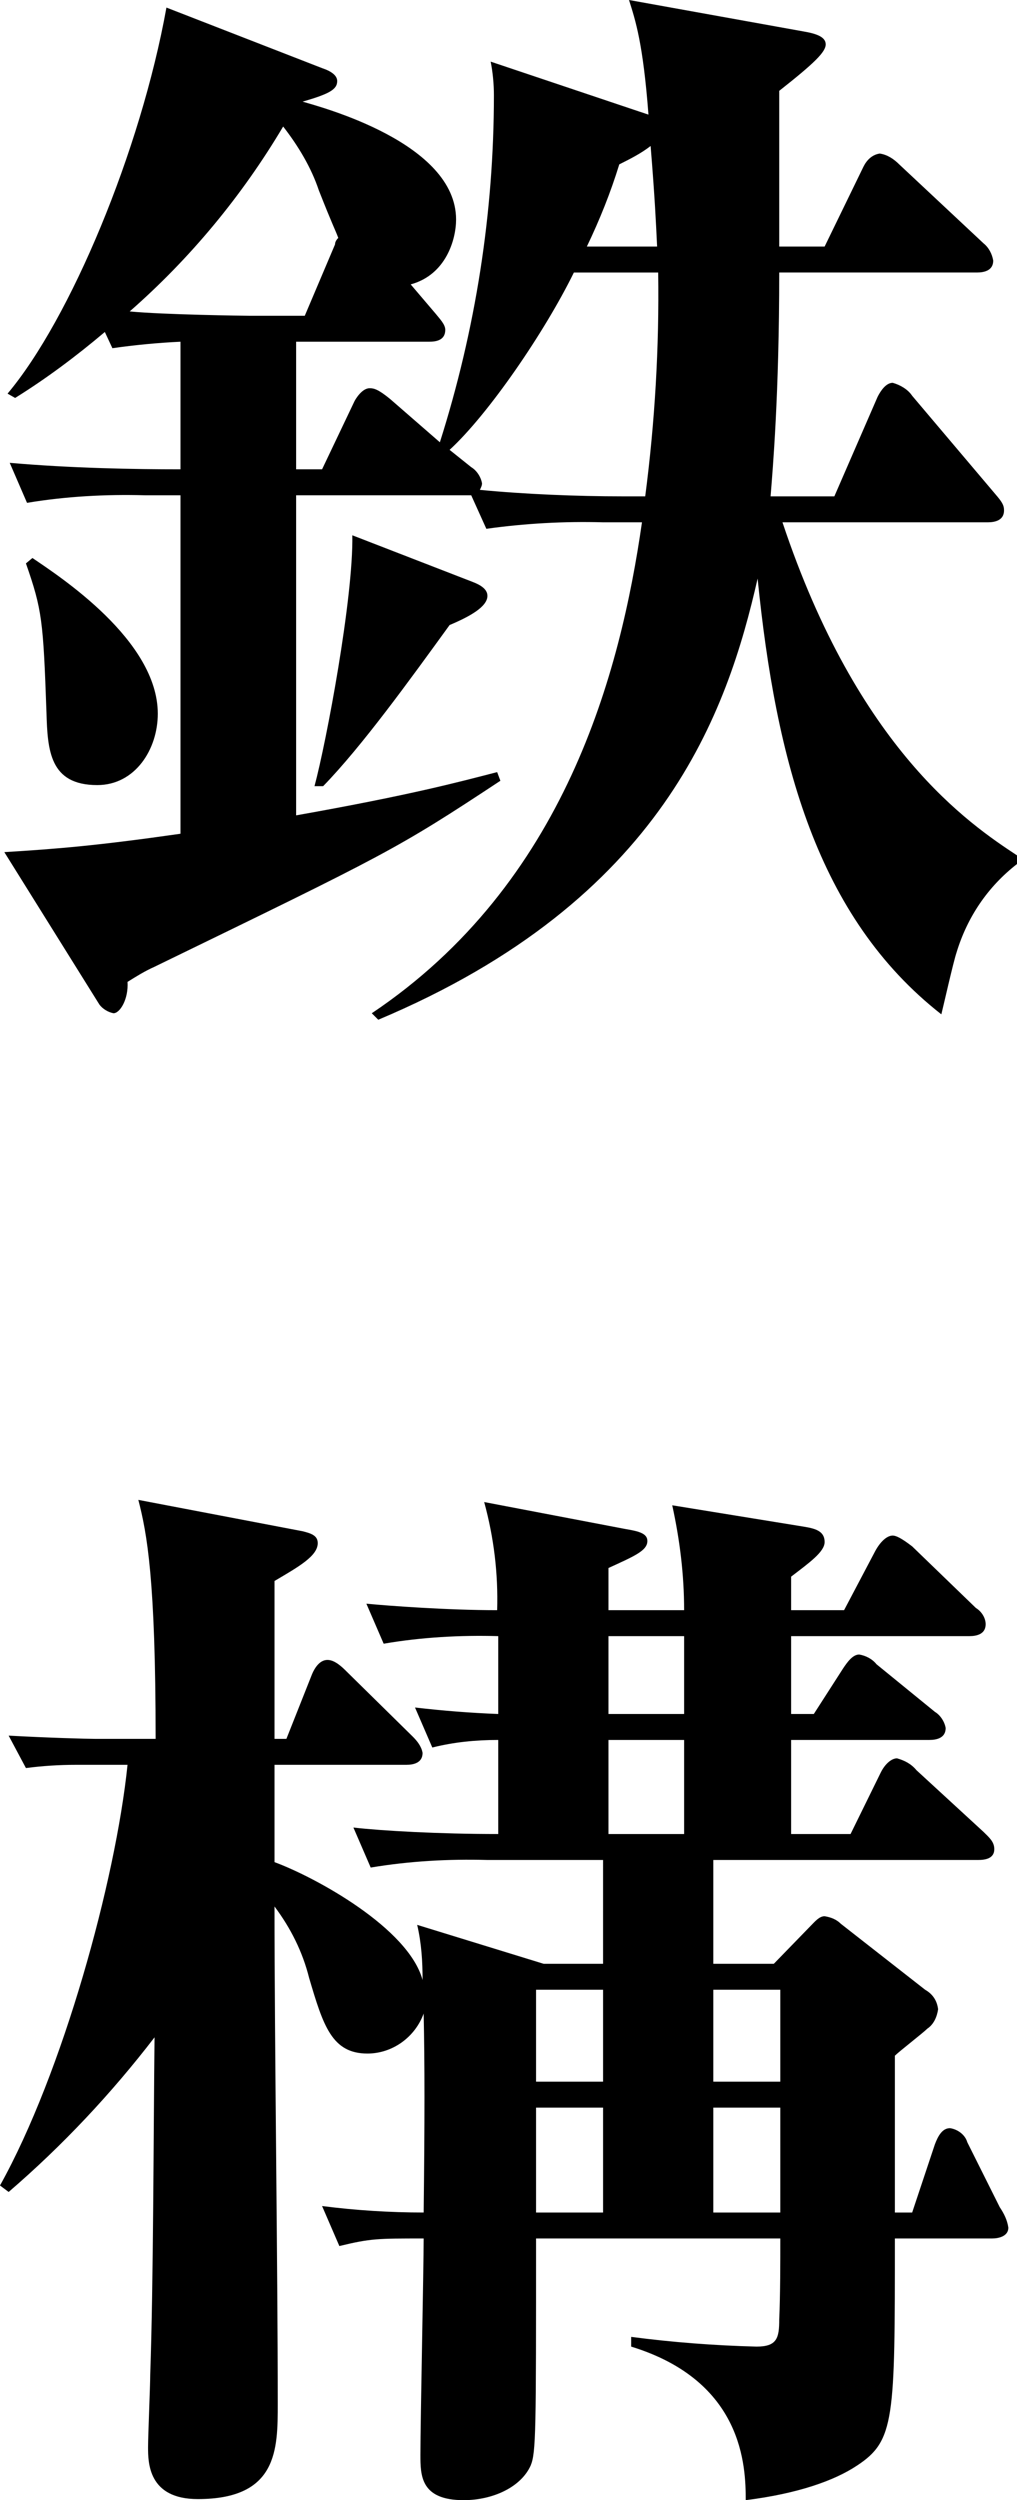
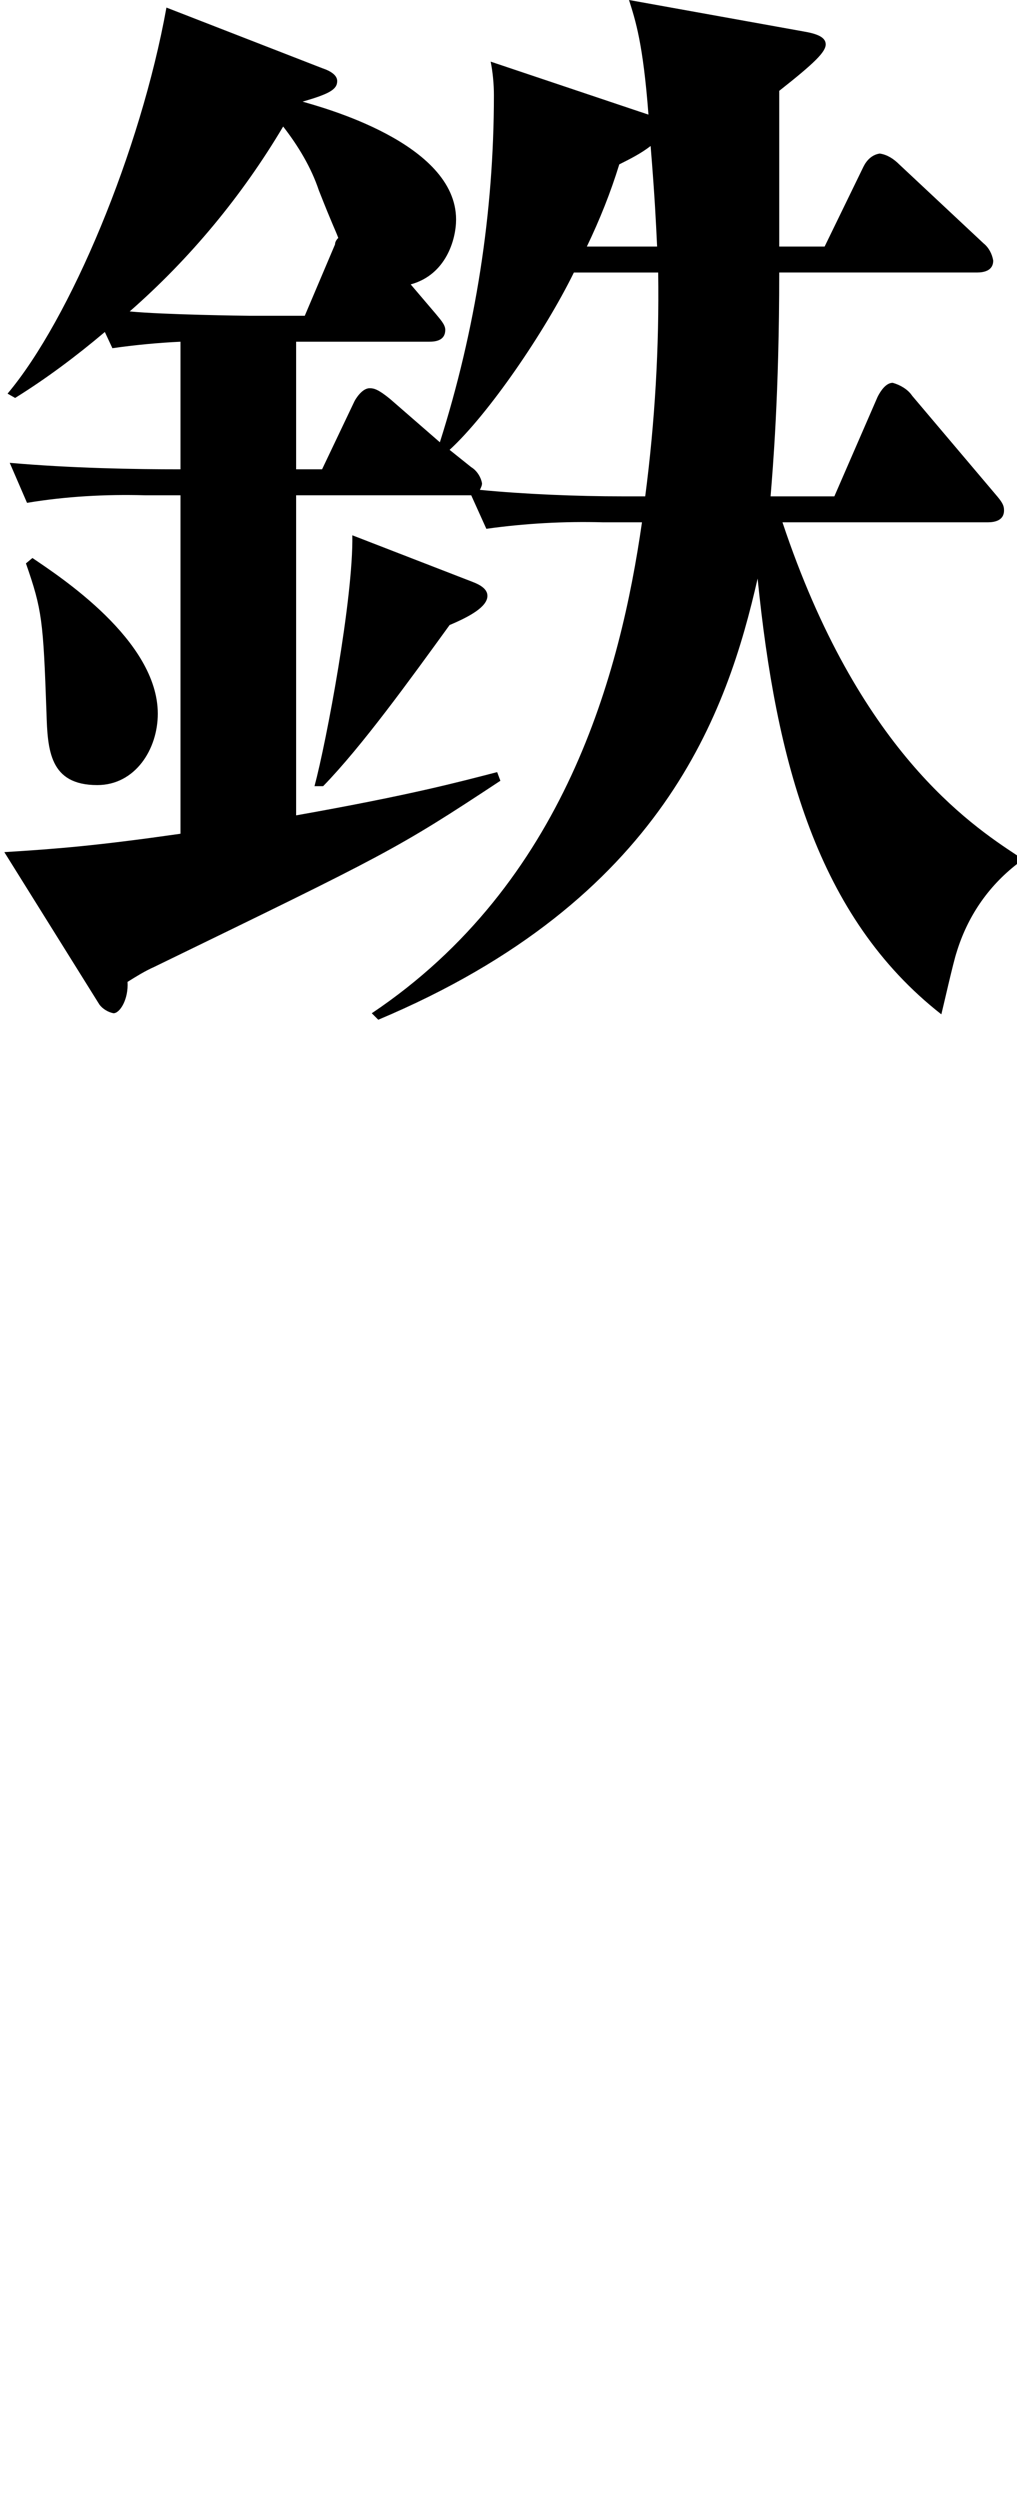
<svg xmlns="http://www.w3.org/2000/svg" version="1.1" id="レイヤー_1" x="0px" y="0px" viewBox="0 0 94.1 231.2" style="enable-background:new 0 0 94.1 231.2;" xml:space="preserve">
  <title>アセット 11</title>
  <g id="レイヤー_2_1_">
    <g id="text">
      <path d="M88.5,88.1c-0.3,0.9-1.2,4.9-1.4,5.7c-11.5-9-15.3-23.4-17-40.3C67.3,65.8,61.4,83.2,35,94.3l-0.6-0.6    c17.9-12,23-31.5,25-45.4h-3.6c-3.6-0.1-7.2,0.1-10.8,0.6l-1.4-3.1H27.4v29.6c10.7-1.9,15.1-3.1,18.6-4l0.3,0.8    c-9.7,6.4-10.4,6.7-32,17.2c-0.9,0.4-1.7,0.9-2.5,1.4c0.1,1.6-0.7,2.9-1.3,2.9c-0.5-0.1-1-0.4-1.3-0.8L0.4,78.8    c4.9-0.3,8.6-0.6,16.3-1.7V45.8h-3.3c-3.6-0.1-7.3,0.1-10.9,0.7l-1.6-3.7c5.7,0.5,11.6,0.6,15.8,0.6V31.6    c-2.1,0.1-4.2,0.3-6.3,0.6l-0.7-1.5c-2.6,2.2-5.4,4.3-8.3,6.1l-0.7-0.4C6.5,29.5,13,14,15.4,0.7l14.4,5.6c0.9,0.3,1.4,0.7,1.4,1.2    c0,0.8-0.8,1.2-3.2,1.9c1.7,0.5,14.2,3.8,14.2,10.9c0,1.8-0.9,5.1-4.2,6l2.3,2.7c0.4,0.5,0.9,1,0.9,1.5c0,1-0.9,1.1-1.5,1.1H27.4    v11.8h2.4l3-6.3c0.1-0.2,0.7-1.2,1.4-1.2c0.4,0,0.8,0.1,1.9,1l4.6,4c3.3-10.4,5-21.2,5-32.1c0-1-0.1-2.1-0.3-3.1l13.7,4.6    c0.3,0.1,0.6,0.2,0.9,0.3C59.5,4,58.8,1.9,58.2,0l16.1,2.9c1.2,0.2,2.1,0.5,2.1,1.2s-1,1.7-4.3,4.3v14.4h4.2l3.6-7.4    c0.3-0.6,0.8-1.1,1.5-1.2c0.7,0.1,1.3,0.5,1.8,1l7.8,7.3c0.5,0.4,0.8,1,0.9,1.6c0,0.9-0.8,1.1-1.5,1.1H72.1    c0,11.3-0.6,18.2-0.8,20.7h5.9l4-9.2c0.3-0.6,0.8-1.3,1.4-1.3c0.7,0.2,1.4,0.6,1.8,1.2l7.7,9.1c0.6,0.7,0.8,1,0.8,1.5    c0,0.9-0.8,1.1-1.5,1.1h-19c7,21,17.3,27.9,21.7,30.8v0.8C91.4,82,89.5,84.8,88.5,88.1z M9,72.6c-4.4,0-4.6-3.2-4.7-6.7    C4,57.4,3.9,56.4,2.4,52.1L3,51.6c2.5,1.7,11.6,7.6,11.6,14.4C14.6,69.3,12.5,72.6,9,72.6z M29.5,17.6c-0.7-2.1-1.9-4.1-3.3-5.9    c-3.8,6.4-8.6,12.2-14.2,17.1c3.1,0.3,10.6,0.4,11,0.4h5.2l2.8-6.6c0-0.2,0.1-0.4,0.3-0.6C31,21.2,30.8,20.9,29.5,17.6z     M41.6,57.8c-3.7,5.1-8.1,11.2-11.7,14.9h-0.8c1.1-4.1,3.6-17.4,3.5-23.2l11.1,4.3c0.8,0.3,1.4,0.7,1.4,1.3    C45.1,56.1,43.5,57,41.6,57.8z M53.1,25.2c-2.7,5.5-7.9,13.1-11.5,16.4l2,1.6c0.5,0.3,0.9,0.9,1,1.5c0,0.2-0.1,0.4-0.2,0.6    c4.1,0.4,9,0.6,13.2,0.6h2.1c0.9-6.9,1.3-13.8,1.2-20.7L53.1,25.2z M60.2,13.5c-0.9,0.7-1.9,1.2-2.9,1.7c-0.8,2.6-1.8,5.1-3,7.6    h6.5C60.7,20.7,60.6,18.4,60.2,13.5z" />
-       <path d="M45.1,172c-3.6-0.1-7.2,0.1-10.8,0.7l-1.6-3.7c2.6,0.3,7.9,0.6,13.4,0.6v-8.7c-2.1,0-4.1,0.2-6.1,0.7l-1.6-3.7    c2.6,0.3,5.1,0.5,7.7,0.6v-7.2c-3.5-0.1-7.1,0.1-10.6,0.7l-1.6-3.7c2.1,0.2,7.5,0.6,12.1,0.6c0.1-3.4-0.3-6.7-1.2-10l13.1,2.5    c1.2,0.2,2,0.4,2,1.1c0,0.9-1.2,1.4-3.6,2.5v3.9h7c0-3.3-0.4-6.5-1.1-9.7l11.7,1.9c1.2,0.2,2.4,0.3,2.4,1.5c0,0.9-1.4,1.9-3.1,3.2    v3.1h4.9l2.9-5.5c0.5-0.9,1.1-1.4,1.6-1.4s1.4,0.7,1.8,1l5.9,5.7c0.5,0.3,0.9,0.9,0.9,1.5c0,0.9-0.8,1.1-1.5,1.1H73.2v7.2h2.1    l2.7-4.2c0.4-0.6,0.9-1.3,1.5-1.3c0.6,0.1,1.2,0.4,1.6,0.9l5.4,4.4c0.5,0.3,0.9,0.9,1,1.5c0,0.9-0.8,1.1-1.5,1.1H73.2v8.7h5.5    l2.8-5.7c0.4-0.8,1-1.3,1.5-1.3c0.7,0.2,1.3,0.5,1.8,1.1l6.2,5.7c0.5,0.5,1,0.9,1,1.6c0,0.9-0.9,1-1.5,1H66v9.6h5.6l3.4-3.5    c0.4-0.4,0.8-0.9,1.3-0.9c0.6,0.1,1.1,0.3,1.5,0.7l7.8,6.1c0.7,0.4,1.1,1,1.2,1.8c-0.1,0.7-0.4,1.4-1,1.8c-0.4,0.4-2.6,2.1-3,2.5    v14.5h1.6l2.1-6.3c0.3-0.8,0.7-1.5,1.4-1.5c0.7,0.1,1.4,0.6,1.6,1.3l3,6c0.4,0.6,0.7,1.2,0.8,1.9c0,0.8-0.9,1-1.5,1h-9    c0,16.7,0,18.7-3.5,21c-2.1,1.4-5.5,2.6-10.3,3.2c0-3.1-0.2-11-10.6-14.2v-0.9c3.8,0.5,7.7,0.8,11.6,0.9c1.9,0,2.1-0.8,2.1-2.5    c0.1-2.3,0.1-5.4,0.1-7.5H49.6c0,17.8,0,19.8-0.5,21c-0.9,2-3.5,3.2-6.2,3.2c-4,0-4-2.3-4-4.2c0-3.2,0.3-17.2,0.3-20    c-4.3,0-4.9,0-7.8,0.7l-1.6-3.7c3.1,0.4,6.3,0.6,9.4,0.6c0.1-8.6,0.1-13.7,0-18.4c-0.8,2.2-2.9,3.7-5.2,3.7c-3.3,0-4.1-2.6-5.4-7    c-0.6-2.4-1.7-4.6-3.2-6.6c0,12.8,0.3,33.2,0.3,46c0,4.2,0,8.8-7.4,8.8c-4.6,0-4.6-3.4-4.6-4.8c0-1.1,0.2-5.7,0.2-6.7    c0.3-8.6,0.3-22.5,0.4-31.2c-4,5.2-8.5,10-13.5,14.3L0,202.1c5.8-10.4,10.7-28.2,11.8-38.9H7c-1.5,0-3.1,0.1-4.6,0.3l-1.6-3    c3.6,0.2,7.2,0.3,8,0.3h5.6c0-14.8-0.8-19-1.6-22.1l15.2,2.9c0.8,0.2,1.4,0.4,1.4,1.1c0,1.2-1.8,2.2-4,3.5v14.6h1.1l2.3-5.8    c0.3-0.8,0.8-1.5,1.5-1.5s1.4,0.7,1.8,1.1l6.1,6c0.4,0.4,0.8,0.9,0.9,1.5c0,0.9-0.8,1.1-1.5,1.1H25.4v9    c3.8,1.4,12.4,6.1,13.7,10.9c0-1.7-0.1-3.4-0.5-5.1l11.7,3.6h5.5V172H45.1z M49.6,184v8.5h6.2V184H49.6z M49.6,194.9v9.7h6.2v-9.7    H49.6z M56.3,151.3v7.2h7v-7.2H56.3z M63.3,169.6v-8.7h-7v8.7H63.3z M66,184v8.5h6.2V184H66z M66,194.9v9.7h6.2v-9.7H66z" />
    </g>
  </g>
</svg>